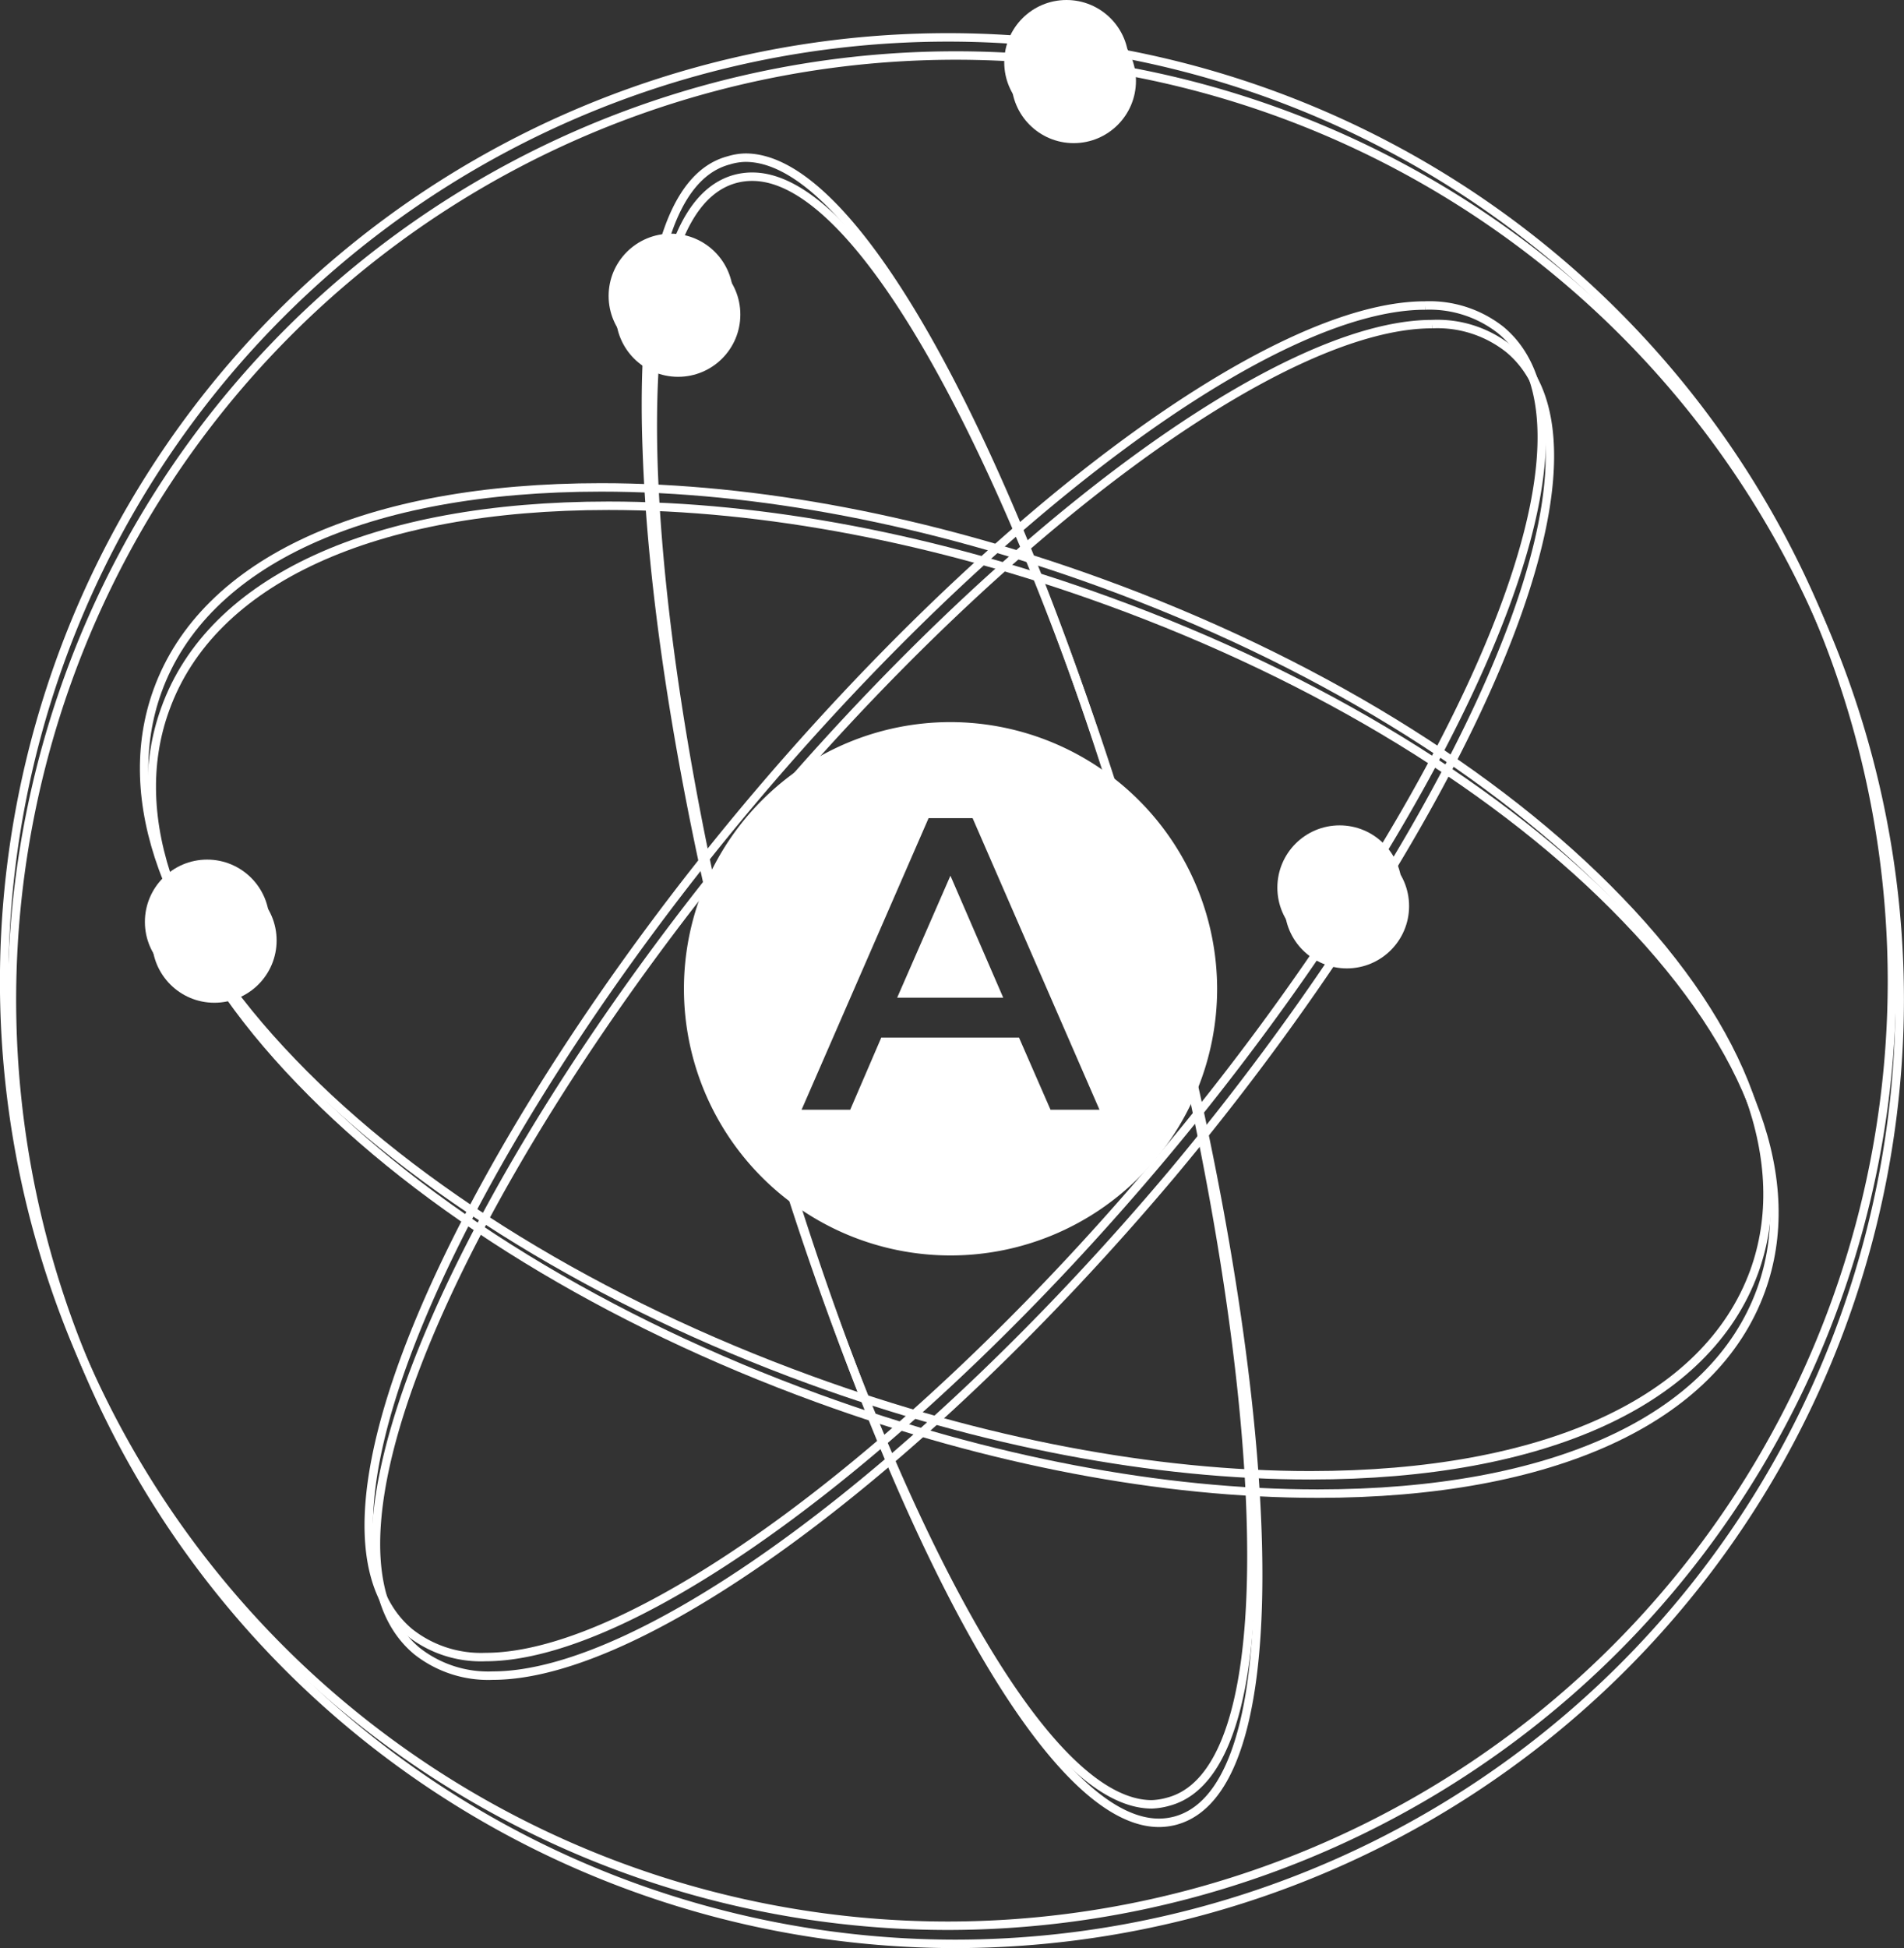
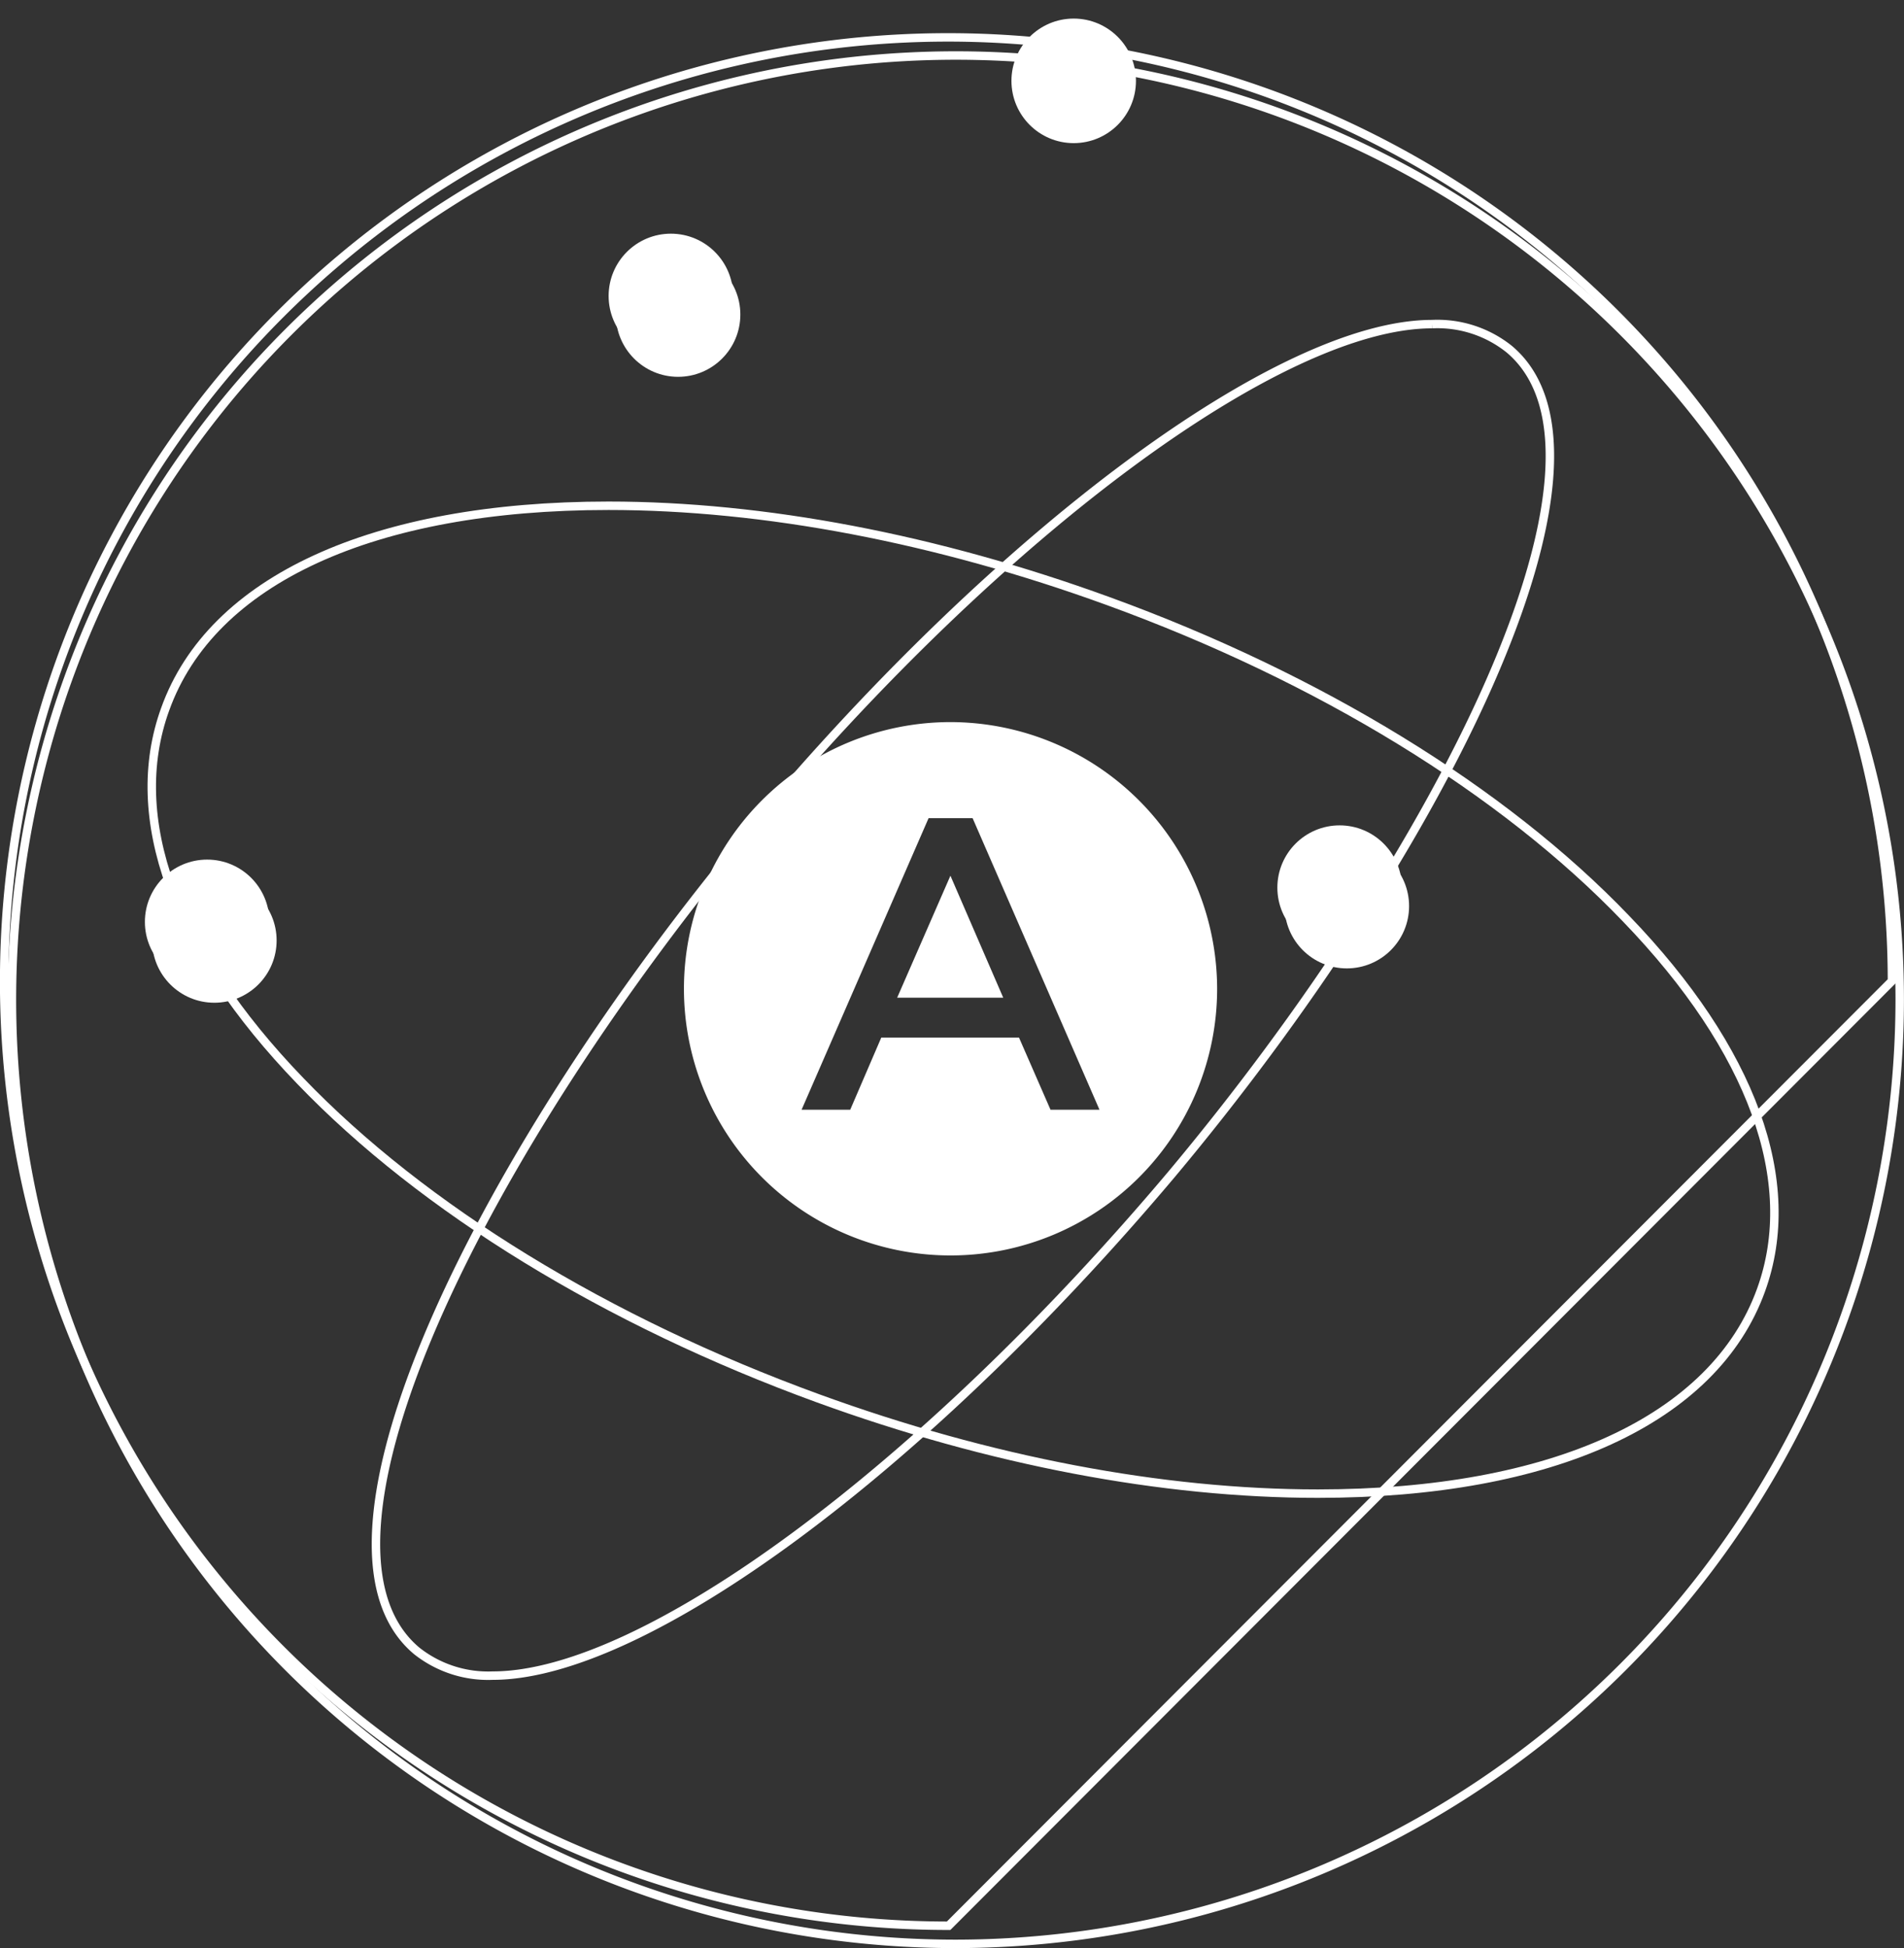
<svg xmlns="http://www.w3.org/2000/svg" id="Layer_1" data-name="Layer 1" viewBox="0 0 169.12 172.99">
  <rect x="0" y="0" width="169.12" height="172.99" fill="#333333" stroke="none" />
  <defs>
    <style>.cls-1{fill:none;stroke:#fff;stroke-miterlimit:10;stroke-width:0.75px;}.cls-2{fill:#fff;}</style>
  </defs>
  <title>Aitrone_logo_White</title>
  <g id="Слой_1" data-name="Слой 1">
-     <path class="cls-1" d="M84.21,171A83.84,83.84,0,1,1,168,87.11v0h0A83.92,83.92,0,0,1,84.21,171Z" transform="translate(0.05)" />
-     <path class="cls-1" d="M116.32,131c-13.83,0-29.17-2.92-44.38-8.46-18.74-6.82-35.09-16.83-46-28.19C14.7,82.7,10.45,71,13.94,61.35c4.15-11.49,18.52-18.07,39.4-18.07,13.83,0,29.17,2.93,44.37,8.46,18.74,6.81,35.09,16.81,46.05,28.19,11.24,11.65,15.49,23.38,12,33C151.57,124.41,137.2,131,116.32,131Z" transform="translate(0.05)" />
-     <path class="cls-1" d="M43.08,147.14a10.22,10.22,0,0,1-6.76-2.2c-11.55-9.69,6.21-44.88,30-73.29,22-26.21,46.75-44.52,60.2-44.52a10.22,10.22,0,0,1,6.76,2.2c11.55,9.69-6.21,44.88-30,73.29C81.29,128.83,56.53,147.14,43.08,147.14Z" transform="translate(0.05)" />
-     <path class="cls-1" d="M102.26,160.22C90.65,160.22,75,125.06,66.11,92,61,72.85,57.89,54.34,57.4,39.89,57,29.18,58,16,64.68,14.24A5.34,5.34,0,0,1,66.17,14c11.61,0,27.29,35.16,36.15,68.23,9.47,35.34,13.18,74.59,1.42,77.75A6.18,6.18,0,0,1,102.26,160.22Z" transform="translate(0.05)" />
+     <path class="cls-1" d="M84.21,171A83.84,83.84,0,1,1,168,87.11v0h0Z" transform="translate(0.05)" />
    <circle class="cls-2" cx="59.59" cy="26.28" r="5.53" />
    <circle class="cls-2" cx="118.99" cy="78.82" r="5.53" />
    <circle class="cls-2" cx="18.4" cy="81.86" r="5.53" />
-     <circle class="cls-2" cx="94.73" cy="5.53" r="5.53" />
    <polygon class="cls-2" points="79.69 88.59 89.11 88.59 84.42 77.76 79.69 88.59" />
    <path class="cls-2" d="M84.38,64.12A23.68,23.68,0,1,0,108.06,87.8h0A23.72,23.72,0,0,0,84.38,64.12Zm8.88,34.42-2.8-6.41H78.23l-2.76,6.41H71.15L82.43,72.65h3.91L97.61,98.54Z" transform="translate(0.05)" />
  </g>
  <g id="Слой_2" data-name="Слой 2">
    <path class="cls-1" d="M84.85,172.61a83.84,83.84,0,1,1,83.84-83.84h0A83.93,83.93,0,0,1,84.85,172.61Z" transform="translate(0.05)" />
    <path class="cls-1" d="M117,132.63c-13.83,0-29.17-2.92-44.38-8.46-18.74-6.82-35.09-16.83-46-28.19-11.24-11.65-15.49-23.38-12-33C18.73,51.5,33.1,44.91,54,44.91c13.83,0,29.17,2.93,44.37,8.46,18.74,6.81,35.09,16.81,46,28.19,11.24,11.65,15.49,23.38,12,33C152.21,126.05,137.84,132.63,117,132.63Z" transform="translate(0.05)" />
    <path class="cls-1" d="M43.72,148.79a10.22,10.22,0,0,1-6.76-2.2c-11.55-9.69,6.21-44.88,30-73.29,22-26.21,46.75-44.52,60.2-44.52A10.2,10.2,0,0,1,134,31c11.55,9.69-6.21,44.88-30,73.29C81.93,130.47,57.17,148.79,43.72,148.79Z" transform="translate(0.05)" />
-     <path class="cls-1" d="M102.9,161.86c-11.61,0-27.29-35.16-36.15-68.23C61.62,74.49,58.53,56,58,41.53c-.36-10.71.61-23.86,7.28-25.65a5.8,5.8,0,0,1,1.49-.19c11.61,0,27.29,35.16,36.15,68.23,9.47,35.34,13.18,74.59,1.42,77.75A5.81,5.81,0,0,1,102.9,161.86Z" transform="translate(0.05)" />
    <circle class="cls-2" cx="60.23" cy="27.93" r="5.53" />
    <circle class="cls-2" cx="119.63" cy="80.46" r="5.53" />
    <circle class="cls-2" cx="19.04" cy="83.51" r="5.53" />
    <circle class="cls-2" cx="95.37" cy="7.18" r="5.53" />
  </g>
</svg>